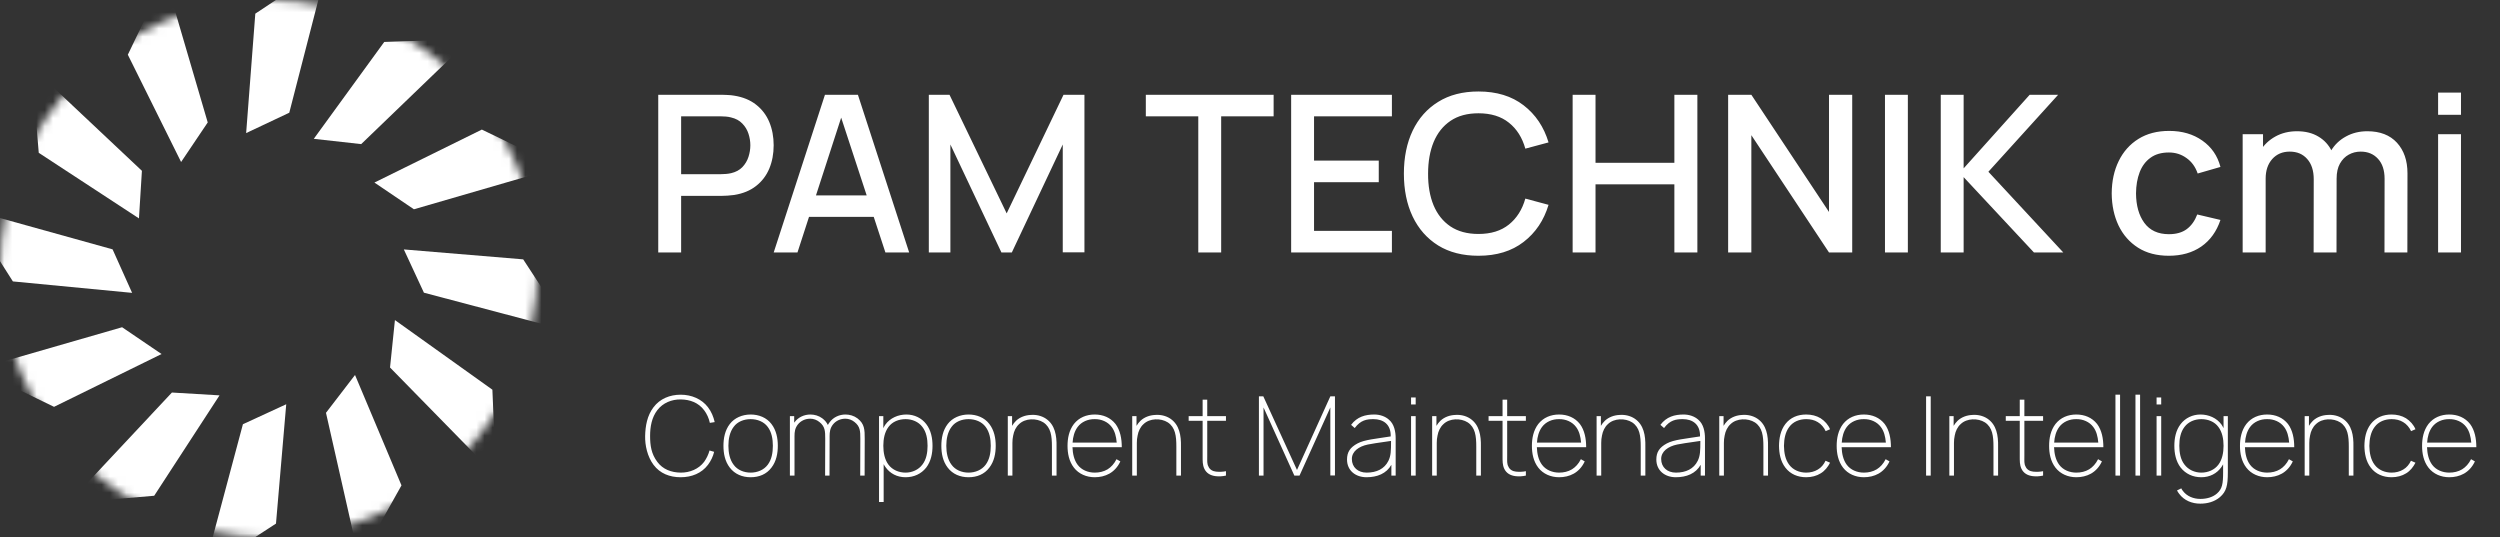
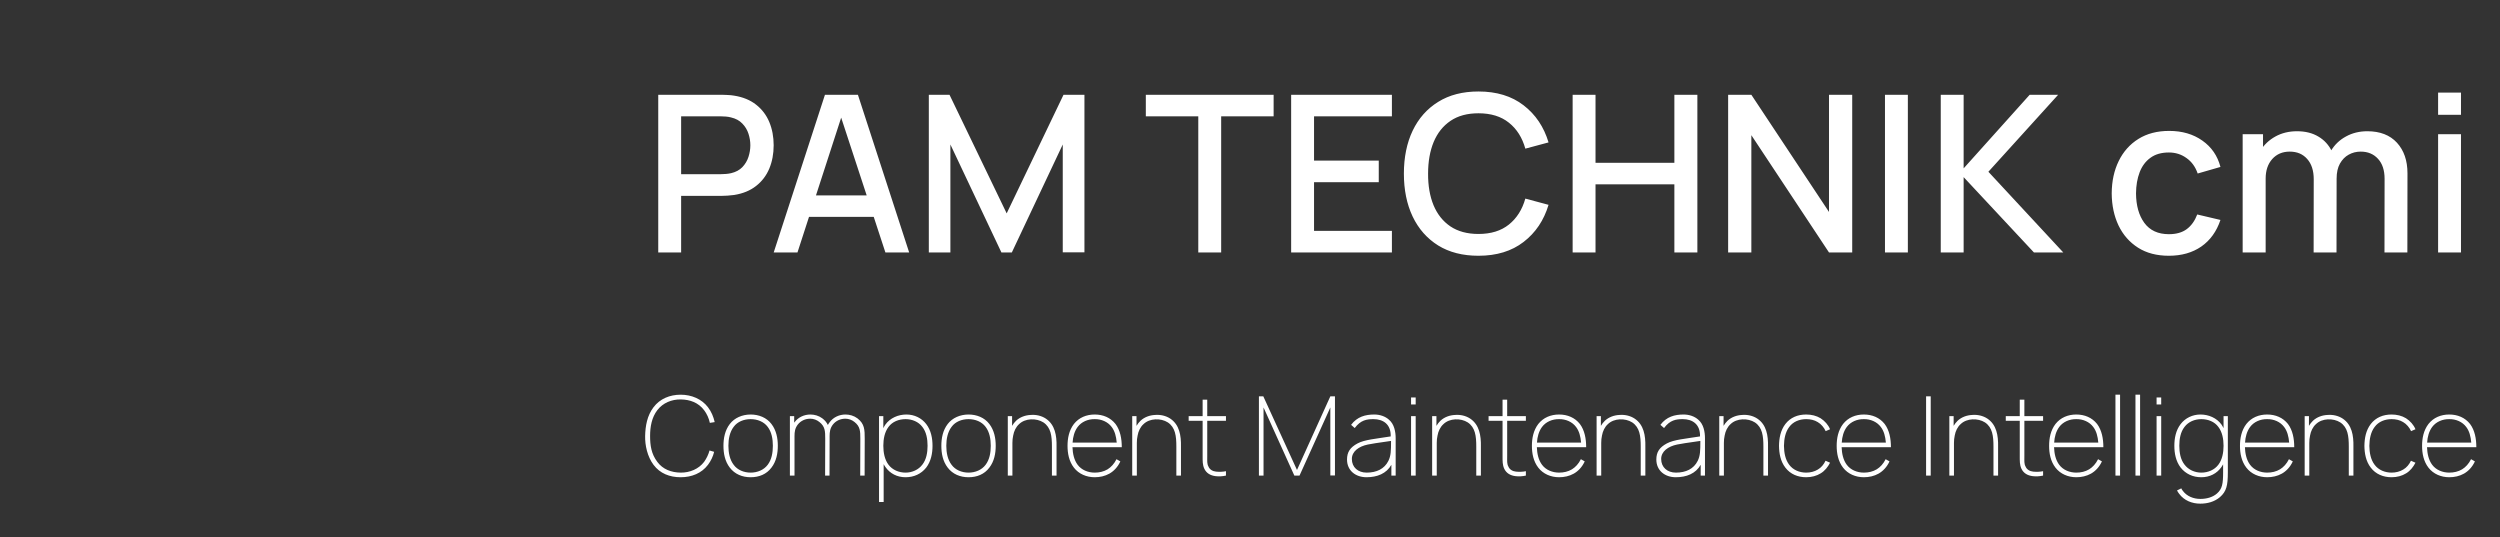
<svg xmlns="http://www.w3.org/2000/svg" width="307" height="66" viewBox="0 0 307 66" fill="none">
  <rect x="0" y="0" width="307" height="66" fill="#333333" stroke="none" />
  <mask id="mask0_405_2428" style="mask-type:alpha" maskUnits="userSpaceOnUse" x="0" y="0" width="66" height="66">
-     <circle cx="33" cy="33" r="33" fill="black" />
-   </mask>
+     </mask>
  <g mask="url(#mask0_405_2428)">
    <path d="M25.509 15.036L22.239 19.894L15.698 6.72L20.276 -2.81L25.509 15.036Z" fill="white" />
-     <path d="M35.523 13.842L30.227 16.342L31.352 1.677L40.164 -4.167L35.523 13.842Z" fill="white" />
+     <path d="M35.523 13.842L30.227 16.342L31.352 1.677L40.164 -4.167L35.523 13.842" fill="white" />
    <path d="M44.354 17.697L38.533 17.047L47.184 5.151L57.751 4.798L44.354 17.697Z" fill="white" />
    <path d="M50.829 25.7L45.979 22.417L59.171 15.912L68.689 20.516L50.829 25.7Z" fill="white" />
    <path d="M52.057 35.943L49.59 30.63L64.248 31.849L70.036 40.697L52.057 35.943Z" fill="white" />
    <path d="M47.896 45.13L48.497 39.305L60.465 47.855L60.907 58.418L47.896 45.13Z" fill="white" />
    <path d="M40.03 50.693L43.597 46.048L49.302 59.606L44.137 68.831L40.03 50.693Z" fill="white" />
    <path d="M29.83 52.094L35.149 49.642L33.891 64.297L25.027 70.061L29.83 52.094Z" fill="white" />
-     <path d="M21.111 48.203L26.957 48.55L18.935 60.878L8.401 61.778L21.111 48.203Z" fill="white" />
    <path d="M14.993 40.184L19.838 43.475L6.636 49.959L-2.875 45.34L14.993 40.184Z" fill="white" />
-     <path d="M13.825 30.62L16.223 35.963L1.582 34.558L-4.092 25.637L13.825 30.62Z" fill="white" />
-     <path d="M17.427 20.976L17.064 26.821L4.758 18.765L3.886 8.228L17.427 20.976Z" fill="white" />
  </g>
  <path d="M80.832 31.003V11.638H88.659C88.847 11.638 89.08 11.647 89.358 11.665C89.636 11.674 89.901 11.701 90.152 11.745C91.228 11.916 92.124 12.283 92.841 12.848C93.567 13.413 94.11 14.126 94.469 14.986C94.827 15.847 95.006 16.798 95.006 17.838C95.006 18.887 94.827 19.841 94.469 20.702C94.11 21.563 93.567 22.276 92.841 22.84C92.124 23.405 91.228 23.773 90.152 23.943C89.901 23.979 89.632 24.006 89.345 24.024C89.067 24.042 88.838 24.051 88.659 24.051H83.643V31.003H80.832ZM83.643 21.388H88.551C88.731 21.388 88.928 21.379 89.143 21.361C89.367 21.343 89.578 21.312 89.775 21.267C90.349 21.132 90.811 20.886 91.16 20.527C91.51 20.16 91.761 19.738 91.913 19.263C92.066 18.788 92.142 18.313 92.142 17.838C92.142 17.362 92.066 16.892 91.913 16.425C91.761 15.95 91.51 15.533 91.16 15.175C90.811 14.807 90.349 14.556 89.775 14.422C89.578 14.368 89.367 14.332 89.143 14.314C88.928 14.296 88.731 14.287 88.551 14.287H83.643V21.388ZM95.01 31.003L101.304 11.638H105.352L111.646 31.003H108.728L102.931 13.332H103.658L97.929 31.003H95.01ZM98.278 26.633V23.997H108.391V26.633H98.278ZM114.059 31.003V11.638H116.6L123.62 26.202L130.6 11.638H133.169V30.99H130.506V17.743L124.252 31.003H122.975L116.708 17.743V31.003H114.059ZM147.149 31.003V14.287H140.707V11.638H156.401V14.287H149.96V31.003H147.149ZM158.553 31.003V11.638H170.926V14.287H161.364V19.72H169.312V22.37H161.364V28.354H170.926V31.003H158.553ZM181.555 31.407C179.619 31.407 177.969 30.985 176.606 30.143C175.243 29.291 174.199 28.108 173.473 26.592C172.755 25.077 172.397 23.32 172.397 21.321C172.397 19.321 172.755 17.564 173.473 16.049C174.199 14.534 175.243 13.355 176.606 12.512C177.969 11.66 179.619 11.235 181.555 11.235C183.787 11.235 185.634 11.799 187.096 12.929C188.566 14.059 189.588 15.578 190.162 17.488L187.311 18.255C186.934 16.901 186.262 15.838 185.294 15.067C184.334 14.296 183.088 13.911 181.555 13.911C180.183 13.911 179.04 14.22 178.126 14.839C177.211 15.457 176.521 16.322 176.055 17.434C175.597 18.546 175.369 19.841 175.369 21.321C175.36 22.8 175.584 24.096 176.041 25.207C176.507 26.319 177.198 27.184 178.112 27.803C179.036 28.421 180.183 28.731 181.555 28.731C183.088 28.731 184.334 28.345 185.294 27.574C186.262 26.794 186.934 25.732 187.311 24.387L190.162 25.153C189.588 27.063 188.566 28.583 187.096 29.712C185.634 30.842 183.787 31.407 181.555 31.407ZM193.12 31.003V11.638H195.93V19.989H205.613V11.638H208.437V31.003H205.613V22.639H195.93V31.003H193.12ZM212.215 31.003V11.638H215.066L224.601 26.028V11.638H227.452V31.003H224.601L215.066 16.6V31.003H212.215ZM231.475 31.003V11.638H234.285V31.003H231.475ZM238.324 31.003V11.638H241.134V20.675L249.244 11.638H252.74L244.174 21.092L253.372 31.003H249.768L241.134 21.751V31.003H238.324ZM266.338 31.407C264.849 31.407 263.585 31.075 262.545 30.412C261.505 29.748 260.707 28.838 260.152 27.682C259.605 26.525 259.327 25.212 259.318 23.741C259.327 22.244 259.614 20.922 260.178 19.774C260.743 18.618 261.55 17.712 262.599 17.058C263.648 16.403 264.908 16.076 266.378 16.076C267.965 16.076 269.319 16.47 270.439 17.259C271.569 18.048 272.313 19.129 272.672 20.5L269.875 21.307C269.597 20.491 269.139 19.859 268.503 19.411C267.875 18.954 267.154 18.725 266.338 18.725C265.414 18.725 264.657 18.945 264.065 19.384C263.473 19.814 263.034 20.406 262.747 21.159C262.46 21.912 262.312 22.773 262.303 23.741C262.312 25.239 262.653 26.449 263.325 27.372C264.007 28.296 265.011 28.758 266.338 28.758C267.243 28.758 267.974 28.551 268.53 28.139C269.095 27.718 269.525 27.117 269.821 26.337L272.672 27.009C272.197 28.426 271.412 29.515 270.318 30.277C269.225 31.03 267.898 31.407 266.338 31.407ZM292.814 31.003L292.827 21.953C292.827 20.904 292.558 20.088 292.02 19.505C291.482 18.913 290.774 18.618 289.895 18.618C289.357 18.618 288.864 18.743 288.416 18.994C287.977 19.236 287.618 19.604 287.34 20.097C287.071 20.581 286.937 21.191 286.937 21.926L285.578 21.24C285.561 20.218 285.776 19.321 286.224 18.55C286.681 17.779 287.3 17.183 288.08 16.762C288.86 16.331 289.734 16.116 290.702 16.116C292.271 16.116 293.486 16.587 294.347 17.528C295.207 18.47 295.638 19.72 295.638 21.28L295.624 31.003H292.814ZM275.398 31.003V16.479H277.899V20.675H278.222V31.003H275.398ZM284.113 31.003L284.126 22.006C284.126 20.949 283.857 20.119 283.319 19.519C282.79 18.918 282.077 18.618 281.181 18.618C280.293 18.618 279.576 18.922 279.029 19.532C278.491 20.142 278.222 20.94 278.222 21.926L276.877 21.065C276.877 20.115 277.106 19.268 277.563 18.523C278.021 17.779 278.639 17.192 279.419 16.762C280.199 16.331 281.082 16.116 282.068 16.116C283.099 16.116 283.978 16.336 284.704 16.775C285.431 17.206 285.982 17.811 286.358 18.591C286.744 19.371 286.937 20.276 286.937 21.307L286.923 31.003H284.113ZM299.399 14.099V11.369H302.21V14.099H299.399ZM299.399 31.003V16.479H302.21V31.003H299.399Z" fill="white" />
  <path d="M87.129 55.321L87.697 55.483C87.562 56.051 87.305 56.591 86.94 57.078C86.156 58.118 84.94 58.605 83.588 58.605C82.237 58.605 81.048 58.146 80.251 57.078C79.494 56.064 79.196 54.672 79.223 53.537C79.25 52.321 79.467 51.037 80.251 50.01C81.034 48.969 82.251 48.469 83.588 48.469C84.926 48.469 86.17 48.996 86.94 50.01C87.359 50.551 87.616 51.186 87.764 51.834L87.17 51.929C87.048 51.361 86.805 50.821 86.467 50.375C85.764 49.442 84.737 49.064 83.588 49.05C82.48 49.037 81.413 49.469 80.724 50.361C80.034 51.253 79.832 52.402 79.832 53.537C79.832 54.672 79.967 55.727 80.724 56.727C81.399 57.632 82.426 58.024 83.588 58.038C84.71 58.051 85.805 57.592 86.467 56.713C86.764 56.294 86.994 55.821 87.129 55.321ZM92.178 58.605C91.15 58.605 90.232 58.227 89.623 57.429C89.015 56.645 88.84 55.672 88.84 54.74C88.84 53.834 89.015 52.848 89.623 52.064C90.191 51.321 91.137 50.902 92.178 50.902C93.191 50.902 94.137 51.28 94.732 52.064C95.34 52.848 95.516 53.834 95.516 54.74C95.516 55.672 95.34 56.645 94.732 57.429C94.124 58.24 93.218 58.605 92.178 58.605ZM94.907 54.74C94.907 53.916 94.759 53.051 94.272 52.416C93.799 51.78 93.002 51.47 92.178 51.47C91.353 51.47 90.556 51.78 90.096 52.416C89.61 53.051 89.448 53.916 89.448 54.74C89.448 55.591 89.61 56.443 90.096 57.078C90.556 57.713 91.353 58.038 92.178 58.038C93.002 58.038 93.799 57.713 94.272 57.078C94.759 56.443 94.907 55.591 94.907 54.74ZM105.296 51.375C106.175 52.051 106.188 52.767 106.188 53.889L106.175 58.402H105.634L105.648 53.889C105.648 52.943 105.634 52.375 104.932 51.821C104.621 51.564 104.215 51.416 103.81 51.416C103.202 51.416 102.648 51.672 102.283 52.132C101.931 52.591 101.877 53.037 101.877 53.551V53.889L101.864 58.402H101.323L101.337 53.889C101.337 52.943 101.323 52.375 100.621 51.821C100.31 51.564 99.904 51.416 99.499 51.416C98.891 51.416 98.337 51.672 97.972 52.132C97.62 52.591 97.566 53.037 97.566 53.551V58.402H96.999V51.105H97.526V51.902L97.593 51.821C98.039 51.226 98.769 50.902 99.512 50.902C100.026 50.902 100.553 51.051 100.985 51.375C101.323 51.632 101.526 51.902 101.661 52.186C101.729 52.064 101.81 51.929 101.904 51.821C102.35 51.226 103.08 50.902 103.823 50.902C104.337 50.902 104.864 51.051 105.296 51.375ZM113.743 52.078C114.337 52.848 114.513 53.834 114.513 54.74C114.513 55.659 114.337 56.632 113.743 57.416C113.121 58.2 112.229 58.605 111.202 58.605C110.175 58.605 109.297 58.159 108.729 57.348C108.648 57.24 108.58 57.118 108.513 56.997V61.646H107.945V51.105H108.472V52.578C108.553 52.416 108.635 52.267 108.729 52.132C109.31 51.334 110.283 50.902 111.31 50.902C112.283 50.902 113.175 51.334 113.743 52.078ZM113.27 57.051C113.756 56.429 113.905 55.578 113.905 54.74C113.905 53.902 113.756 53.051 113.27 52.429C112.797 51.794 112.013 51.47 111.202 51.47C110.378 51.47 109.58 51.78 109.107 52.429C108.635 53.051 108.472 53.902 108.472 54.74C108.472 55.578 108.635 56.443 109.107 57.064C109.58 57.7 110.378 58.038 111.202 58.038C112.013 58.038 112.797 57.686 113.27 57.051ZM118.936 58.605C117.909 58.605 116.99 58.227 116.382 57.429C115.773 56.645 115.598 55.672 115.598 54.74C115.598 53.834 115.773 52.848 116.382 52.064C116.949 51.321 117.895 50.902 118.936 50.902C119.949 50.902 120.895 51.28 121.49 52.064C122.098 52.848 122.274 53.834 122.274 54.74C122.274 55.672 122.098 56.645 121.49 57.429C120.882 58.24 119.976 58.605 118.936 58.605ZM121.666 54.74C121.666 53.916 121.517 53.051 121.03 52.416C120.557 51.78 119.76 51.47 118.936 51.47C118.111 51.47 117.314 51.78 116.855 52.416C116.368 53.051 116.206 53.916 116.206 54.74C116.206 55.591 116.368 56.443 116.855 57.078C117.314 57.713 118.111 58.038 118.936 58.038C119.76 58.038 120.557 57.713 121.03 57.078C121.517 56.443 121.666 55.591 121.666 54.74ZM128.446 51.416C129.554 52.172 129.771 53.47 129.744 54.848V58.402H129.176V54.848C129.176 53.537 129.054 52.497 128.135 51.875C127.69 51.591 127.149 51.47 126.595 51.497C126.054 51.524 125.527 51.713 125.149 52.078C124.757 52.429 124.514 52.943 124.419 53.483C124.352 53.781 124.324 54.078 124.324 54.389V58.402H123.757V51.105H124.284V52.294C124.419 52.064 124.581 51.861 124.77 51.672C125.257 51.213 125.919 50.983 126.568 50.956C127.203 50.902 127.879 51.037 128.446 51.416ZM136.012 57.632C136.444 57.362 136.823 56.956 137.106 56.389L137.579 56.659C137.255 57.362 136.782 57.848 136.241 58.159C135.687 58.47 135.066 58.605 134.431 58.605C133.417 58.605 132.471 58.2 131.876 57.429C131.268 56.645 131.093 55.659 131.093 54.754C131.093 53.834 131.268 52.861 131.876 52.064C132.498 51.28 133.403 50.902 134.431 50.902C135.458 50.902 136.363 51.28 136.985 52.064C137.566 52.834 137.755 53.875 137.755 54.916H131.701C131.728 55.7 131.89 56.483 132.336 57.078C132.809 57.713 133.606 58.038 134.431 58.038C134.998 58.038 135.539 57.916 136.012 57.632ZM132.336 52.429C131.944 52.956 131.755 53.645 131.714 54.348H137.133C137.066 53.591 136.904 52.943 136.512 52.429C136.039 51.794 135.241 51.456 134.431 51.47C133.606 51.456 132.809 51.794 132.336 52.429ZM143.726 51.416C144.834 52.172 145.05 53.47 145.023 54.848V58.402H144.456V54.848C144.456 53.537 144.334 52.497 143.415 51.875C142.969 51.591 142.428 51.47 141.874 51.497C141.334 51.524 140.807 51.713 140.428 52.078C140.036 52.429 139.793 52.943 139.699 53.483C139.631 53.781 139.604 54.078 139.604 54.389V58.402H139.036V51.105H139.563V52.294C139.699 52.064 139.861 51.861 140.05 51.672C140.536 51.213 141.199 50.983 141.847 50.956C142.482 50.902 143.158 51.037 143.726 51.416ZM148.25 51.672V55.983C148.25 56.618 148.21 56.956 148.399 57.294C148.548 57.659 148.913 57.875 149.332 57.916C149.737 57.956 150.183 57.943 150.548 57.862V58.402C150.115 58.497 149.697 58.524 149.264 58.47C148.629 58.389 148.142 58.105 147.886 57.551C147.669 57.078 147.683 56.618 147.683 55.983V51.672H145.967V51.105H147.683V49.078H148.25V51.105H150.548V51.672H148.25ZM163.933 48.672V58.389H163.365V50.037L159.581 58.402H158.946L155.162 50.037V58.402H154.595V48.672H155.135L159.27 57.713L163.365 48.672H163.933ZM171.388 58.402H170.861V57.078C170.252 58.159 169.117 58.605 167.806 58.605C166.455 58.605 165.414 57.781 165.414 56.429C165.414 55.524 165.793 54.943 166.698 54.456C167.577 53.983 168.942 53.889 170.779 53.591C170.82 52.091 169.847 51.47 168.658 51.47C167.847 51.47 167.09 51.578 166.36 52.564L165.914 52.172C166.658 51.172 167.671 50.902 168.766 50.902C169.455 50.902 170.117 51.132 170.563 51.537C171.212 52.078 171.388 53.01 171.388 53.834V58.402ZM170.496 56.591C170.807 55.956 170.82 55.362 170.82 54.145C169.225 54.375 168.293 54.51 167.955 54.591C166.86 54.821 166.009 55.429 166.009 56.362C166.009 57.389 166.766 58.038 167.82 58.038C169.05 58.038 170.009 57.578 170.496 56.591ZM173.278 48.807H173.846V49.672H173.278V48.807ZM173.278 51.105H173.846V58.402H173.278V51.105ZM180.556 51.416C181.664 52.172 181.881 53.47 181.854 54.848V58.402H181.286V54.848C181.286 53.537 181.164 52.497 180.245 51.875C179.799 51.591 179.259 51.47 178.705 51.497C178.164 51.524 177.637 51.713 177.259 52.078C176.867 52.429 176.624 52.943 176.529 53.483C176.461 53.781 176.434 54.078 176.434 54.389V58.402H175.867V51.105H176.394V52.294C176.529 52.064 176.691 51.861 176.88 51.672C177.367 51.213 178.029 50.983 178.678 50.956C179.313 50.902 179.989 51.037 180.556 51.416ZM185.081 51.672V55.983C185.081 56.618 185.04 56.956 185.23 57.294C185.378 57.659 185.743 57.875 186.162 57.916C186.567 57.956 187.013 57.943 187.378 57.862V58.402C186.946 58.497 186.527 58.524 186.094 58.47C185.459 58.389 184.973 58.105 184.716 57.551C184.5 57.078 184.513 56.618 184.513 55.983V51.672H182.797V51.105H184.513V49.078H185.081V51.105H187.378V51.672H185.081ZM193.037 57.632C193.47 57.362 193.848 56.956 194.132 56.389L194.605 56.659C194.281 57.362 193.808 57.848 193.267 58.159C192.713 58.47 192.091 58.605 191.456 58.605C190.443 58.605 189.497 58.2 188.902 57.429C188.294 56.645 188.118 55.659 188.118 54.754C188.118 53.834 188.294 52.861 188.902 52.064C189.524 51.28 190.429 50.902 191.456 50.902C192.483 50.902 193.389 51.28 194.01 52.064C194.591 52.834 194.781 53.875 194.781 54.916H188.726C188.753 55.7 188.916 56.483 189.362 57.078C189.834 57.713 190.632 58.038 191.456 58.038C192.024 58.038 192.564 57.916 193.037 57.632ZM189.362 52.429C188.97 52.956 188.78 53.645 188.74 54.348H194.159C194.091 53.591 193.929 52.943 193.537 52.429C193.064 51.794 192.267 51.456 191.456 51.47C190.632 51.456 189.834 51.794 189.362 52.429ZM200.751 51.416C201.86 52.172 202.076 53.47 202.049 54.848V58.402H201.481V54.848C201.481 53.537 201.36 52.497 200.441 51.875C199.995 51.591 199.454 51.47 198.9 51.497C198.359 51.524 197.832 51.713 197.454 52.078C197.062 52.429 196.819 52.943 196.724 53.483C196.657 53.781 196.63 54.078 196.63 54.389V58.402H196.062V51.105H196.589V52.294C196.724 52.064 196.886 51.861 197.076 51.672C197.562 51.213 198.224 50.983 198.873 50.956C199.508 50.902 200.184 51.037 200.751 51.416ZM209.371 58.402H208.844V57.078C208.236 58.159 207.101 58.605 205.79 58.605C204.438 58.605 203.398 57.781 203.398 56.429C203.398 55.524 203.776 54.943 204.682 54.456C205.56 53.983 206.925 53.889 208.763 53.591C208.803 52.091 207.83 51.47 206.641 51.47C205.83 51.47 205.073 51.578 204.344 52.564L203.898 52.172C204.641 51.172 205.655 50.902 206.749 50.902C207.438 50.902 208.101 51.132 208.547 51.537C209.195 52.078 209.371 53.01 209.371 53.834V58.402ZM208.479 56.591C208.79 55.956 208.803 55.362 208.803 54.145C207.209 54.375 206.276 54.51 205.938 54.591C204.844 54.821 203.992 55.429 203.992 56.362C203.992 57.389 204.749 58.038 205.803 58.038C207.033 58.038 207.993 57.578 208.479 56.591ZM215.816 51.416C216.924 52.172 217.14 53.47 217.113 54.848V58.402H216.545V54.848C216.545 53.537 216.424 52.497 215.505 51.875C215.059 51.591 214.518 51.47 213.964 51.497C213.424 51.524 212.896 51.713 212.518 52.078C212.126 52.429 211.883 52.943 211.788 53.483C211.721 53.781 211.694 54.078 211.694 54.389V58.402H211.126V51.105H211.653V52.294C211.788 52.064 211.95 51.861 212.14 51.672C212.626 51.213 213.288 50.983 213.937 50.956C214.572 50.902 215.248 51.037 215.816 51.416ZM224.732 52.713L224.192 52.943C224.003 52.51 223.624 52.064 223.219 51.834C222.813 51.578 222.313 51.47 221.8 51.47C220.975 51.47 220.192 51.78 219.719 52.429C219.232 53.064 219.083 53.916 219.07 54.754C219.083 55.591 219.232 56.443 219.719 57.078C220.192 57.713 220.975 58.038 221.8 58.038C222.313 58.038 222.813 57.916 223.232 57.659C223.651 57.416 223.962 57.037 224.178 56.578L224.732 56.821C224.462 57.348 224.084 57.821 223.597 58.118C223.084 58.443 222.462 58.605 221.8 58.605C220.773 58.605 219.854 58.227 219.246 57.429C218.637 56.645 218.475 55.659 218.462 54.754C218.475 53.834 218.637 52.861 219.246 52.064C219.867 51.267 220.759 50.902 221.8 50.902C222.448 50.902 223.057 51.051 223.57 51.361C224.07 51.686 224.516 52.172 224.732 52.713ZM230.463 57.632C230.896 57.362 231.274 56.956 231.558 56.389L232.031 56.659C231.707 57.362 231.234 57.848 230.693 58.159C230.139 58.47 229.517 58.605 228.882 58.605C227.868 58.605 226.922 58.2 226.328 57.429C225.72 56.645 225.544 55.659 225.544 54.754C225.544 53.834 225.72 52.861 226.328 52.064C226.95 51.28 227.855 50.902 228.882 50.902C229.909 50.902 230.815 51.28 231.436 52.064C232.017 52.834 232.207 53.875 232.207 54.916H226.152C226.179 55.7 226.341 56.483 226.787 57.078C227.26 57.713 228.058 58.038 228.882 58.038C229.45 58.038 229.99 57.916 230.463 57.632ZM226.787 52.429C226.395 52.956 226.206 53.645 226.166 54.348H231.585C231.517 53.591 231.355 52.943 230.963 52.429C230.49 51.794 229.693 51.456 228.882 51.47C228.058 51.456 227.26 51.794 226.787 52.429ZM236.524 48.672H237.092V58.402H236.524V48.672ZM244.069 51.416C245.177 52.172 245.393 53.47 245.366 54.848V58.402H244.798V54.848C244.798 53.537 244.677 52.497 243.758 51.875C243.312 51.591 242.771 51.47 242.217 51.497C241.677 51.524 241.15 51.713 240.771 52.078C240.379 52.429 240.136 52.943 240.041 53.483C239.974 53.781 239.947 54.078 239.947 54.389V58.402H239.379V51.105H239.906V52.294C240.041 52.064 240.204 51.861 240.393 51.672C240.879 51.213 241.541 50.983 242.19 50.956C242.825 50.902 243.501 51.037 244.069 51.416ZM248.593 51.672V55.983C248.593 56.618 248.553 56.956 248.742 57.294C248.891 57.659 249.256 57.875 249.674 57.916C250.08 57.956 250.526 57.943 250.891 57.862V58.402C250.458 58.497 250.039 58.524 249.607 58.47C248.972 58.389 248.485 58.105 248.228 57.551C248.012 57.078 248.026 56.618 248.026 55.983V51.672H246.309V51.105H248.026V49.078H248.593V51.105H250.891V51.672H248.593ZM256.55 57.632C256.982 57.362 257.361 56.956 257.644 56.389L258.117 56.659C257.793 57.362 257.32 57.848 256.78 58.159C256.225 58.47 255.604 58.605 254.969 58.605C253.955 58.605 253.009 58.2 252.414 57.429C251.806 56.645 251.631 55.659 251.631 54.754C251.631 53.834 251.806 52.861 252.414 52.064C253.036 51.28 253.942 50.902 254.969 50.902C255.996 50.902 256.901 51.28 257.523 52.064C258.104 52.834 258.293 53.875 258.293 54.916H252.239C252.266 55.7 252.428 56.483 252.874 57.078C253.347 57.713 254.144 58.038 254.969 58.038C255.536 58.038 256.077 57.916 256.55 57.632ZM252.874 52.429C252.482 52.956 252.293 53.645 252.252 54.348H257.671C257.604 53.591 257.442 52.943 257.05 52.429C256.577 51.794 255.78 51.456 254.969 51.47C254.144 51.456 253.347 51.794 252.874 52.429ZM259.777 58.402V48.469H260.345V58.402H259.777ZM262.235 58.402V48.469H262.803V58.402H262.235ZM264.828 48.807H265.396V49.672H264.828V48.807ZM264.828 51.105H265.396V58.402H264.828V51.105ZM273.052 51.105H273.579V57.997C273.579 59.632 273.404 60.348 272.62 61.038C271.931 61.632 271.039 61.849 270.201 61.849C269.16 61.849 268.214 61.457 267.606 60.646C267.498 60.511 267.417 60.375 267.336 60.227L267.863 59.97C267.917 60.092 267.985 60.2 268.066 60.294C268.552 60.943 269.363 61.267 270.201 61.267C270.944 61.267 271.701 61.078 272.241 60.605C272.89 60.038 272.998 59.416 272.998 57.997V57.024L272.796 57.348C272.228 58.159 271.35 58.605 270.322 58.605C269.295 58.605 268.403 58.2 267.782 57.416C267.187 56.632 267.011 55.659 267.011 54.74C267.011 53.834 267.187 52.848 267.782 52.078C268.349 51.334 269.241 50.902 270.214 50.902C271.241 50.902 272.214 51.334 272.796 52.132C272.89 52.267 272.971 52.416 273.052 52.578V51.105ZM272.417 57.064C272.89 56.443 273.052 55.578 273.052 54.74C273.052 53.902 272.89 53.051 272.417 52.429C271.944 51.78 271.147 51.47 270.322 51.47C269.512 51.47 268.728 51.794 268.255 52.429C267.768 53.051 267.62 53.902 267.62 54.74C267.62 55.578 267.768 56.429 268.255 57.051C268.728 57.686 269.512 58.038 270.322 58.038C271.147 58.038 271.944 57.7 272.417 57.064ZM279.988 57.632C280.421 57.362 280.799 56.956 281.083 56.389L281.556 56.659C281.232 57.362 280.759 57.848 280.218 58.159C279.664 58.47 279.042 58.605 278.407 58.605C277.394 58.605 276.448 58.2 275.853 57.429C275.245 56.645 275.069 55.659 275.069 54.754C275.069 53.834 275.245 52.861 275.853 52.064C276.475 51.28 277.38 50.902 278.407 50.902C279.434 50.902 280.34 51.28 280.962 52.064C281.543 52.834 281.732 53.875 281.732 54.916H275.677C275.704 55.7 275.867 56.483 276.313 57.078C276.786 57.713 277.583 58.038 278.407 58.038C278.975 58.038 279.515 57.916 279.988 57.632ZM276.313 52.429C275.921 52.956 275.732 53.645 275.691 54.348H281.11C281.043 53.591 280.88 52.943 280.489 52.429C280.016 51.794 279.218 51.456 278.407 51.47C277.583 51.456 276.786 51.794 276.313 52.429ZM287.703 51.416C288.811 52.172 289.027 53.47 289 54.848V58.402H288.432V54.848C288.432 53.537 288.311 52.497 287.392 51.875C286.946 51.591 286.405 51.47 285.851 51.497C285.311 51.524 284.783 51.713 284.405 52.078C284.013 52.429 283.77 52.943 283.675 53.483C283.608 53.781 283.581 54.078 283.581 54.389V58.402H283.013V51.105H283.54V52.294C283.675 52.064 283.837 51.861 284.027 51.672C284.513 51.213 285.175 50.983 285.824 50.956C286.459 50.902 287.135 51.037 287.703 51.416ZM296.619 52.713L296.079 52.943C295.89 52.51 295.511 52.064 295.106 51.834C294.7 51.578 294.2 51.47 293.687 51.47C292.862 51.47 292.079 51.78 291.606 52.429C291.119 53.064 290.97 53.916 290.957 54.754C290.97 55.591 291.119 56.443 291.606 57.078C292.079 57.713 292.862 58.038 293.687 58.038C294.2 58.038 294.7 57.916 295.119 57.659C295.538 57.416 295.849 57.037 296.065 56.578L296.619 56.821C296.349 57.348 295.971 57.821 295.484 58.118C294.971 58.443 294.349 58.605 293.687 58.605C292.66 58.605 291.741 58.227 291.133 57.429C290.524 56.645 290.362 55.659 290.349 54.754C290.362 53.834 290.524 52.861 291.133 52.064C291.754 51.267 292.646 50.902 293.687 50.902C294.335 50.902 294.944 51.051 295.457 51.361C295.957 51.686 296.403 52.172 296.619 52.713ZM302.35 57.632C302.783 57.362 303.161 56.956 303.445 56.389L303.918 56.659C303.594 57.362 303.121 57.848 302.58 58.159C302.026 58.47 301.404 58.605 300.769 58.605C299.756 58.605 298.81 58.2 298.215 57.429C297.607 56.645 297.431 55.659 297.431 54.754C297.431 53.834 297.607 52.861 298.215 52.064C298.837 51.28 299.742 50.902 300.769 50.902C301.796 50.902 302.702 51.28 303.323 52.064C303.904 52.834 304.094 53.875 304.094 54.916H298.039C298.066 55.7 298.228 56.483 298.674 57.078C299.147 57.713 299.945 58.038 300.769 58.038C301.337 58.038 301.877 57.916 302.35 57.632ZM298.674 52.429C298.282 52.956 298.093 53.645 298.053 54.348H303.472C303.404 53.591 303.242 52.943 302.85 52.429C302.377 51.794 301.58 51.456 300.769 51.47C299.945 51.456 299.147 51.794 298.674 52.429Z" fill="white" />
</svg>